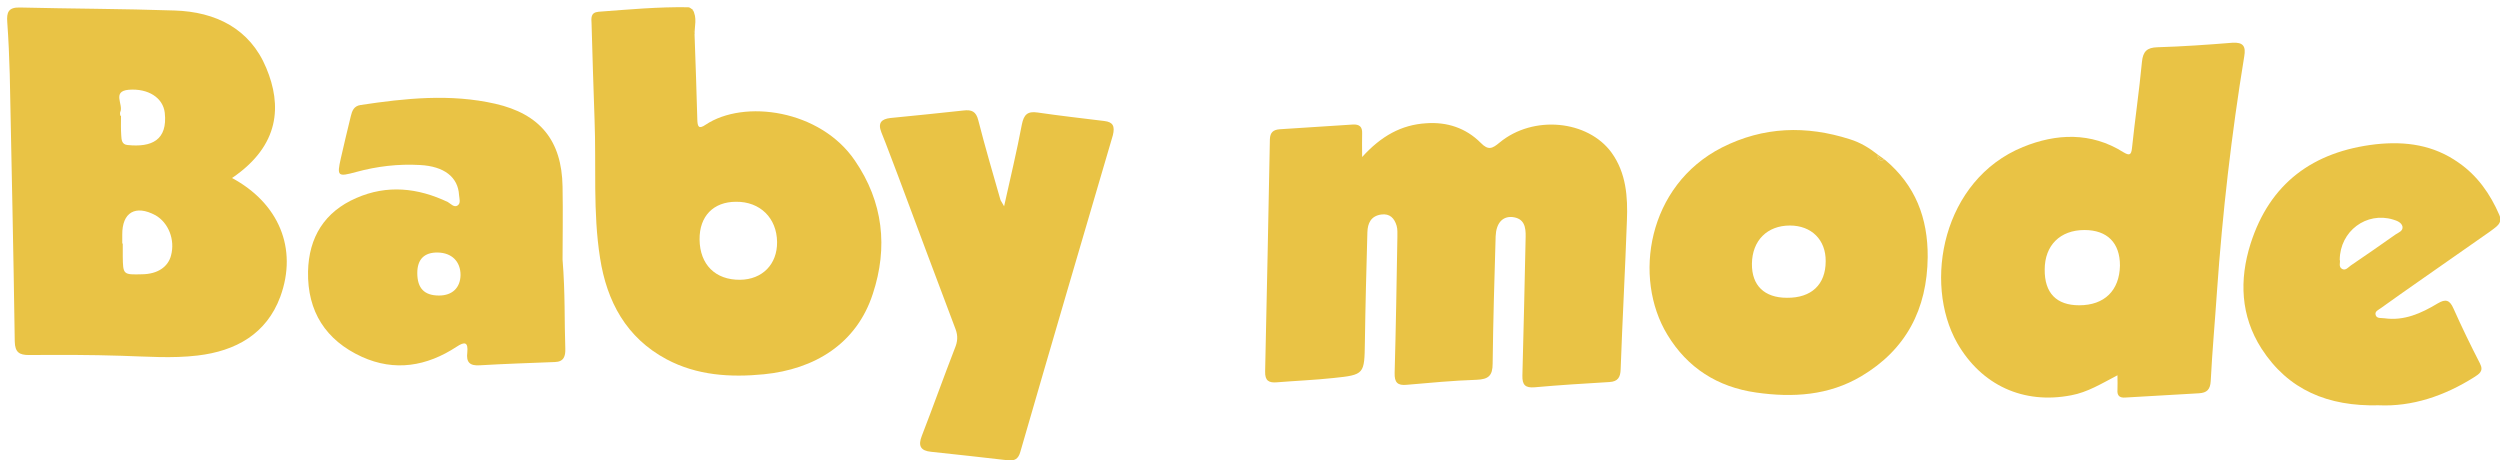
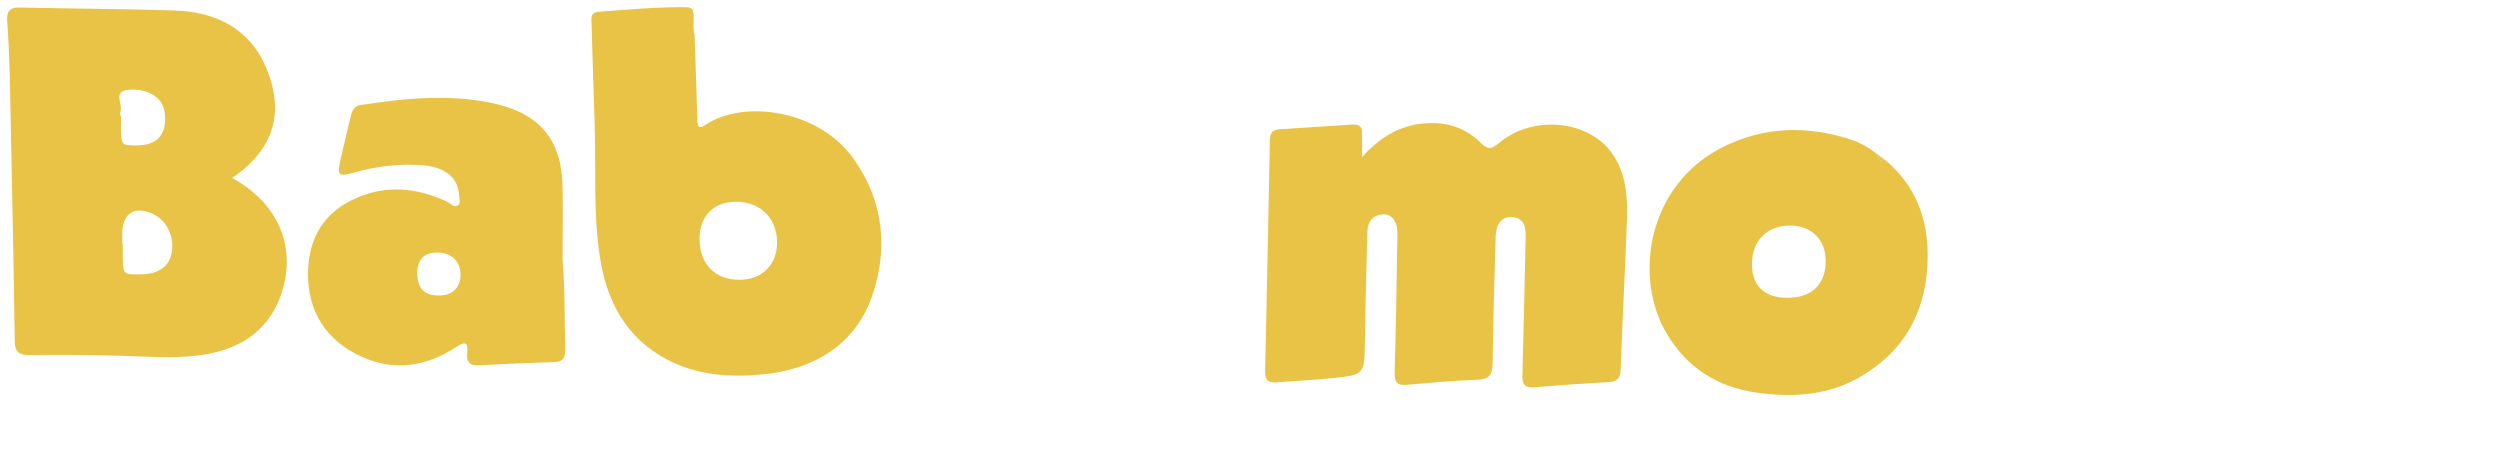
<svg xmlns="http://www.w3.org/2000/svg" version="1.1" id="Livello_1" x="0px" y="0px" viewBox="0 0 999.9 184" style="enable-background:new 0 0 999.9 184;" xml:space="preserve">
  <style type="text/css">
	.st0{fill:#E9C345;}
</style>
  <g>
-     <path class="st0" d="M277.8,14c-1.5-3.3-0.6-6.8-0.8-10.2C279,7.1,277.7,10.6,277.8,14z" />
    <g>
      <path class="st0" d="M92.8,71.2c19.3-13.1,19.9-29.2,13.7-44C100,11.5,86.3,4.7,69.8,4.2C49.2,3.5,28.5,3.5,7.9,3    c-4.5-0.1-5.3,1.9-5,5.8c0.5,7,0.8,13.9,1,20.9c0.7,35.6,1.5,71.2,2,106.9c0.1,4.3,1.8,5.4,5.7,5.4c12.3-0.1,24.7-0.1,37,0.3    c10.1,0.3,20.3,1.1,30.4-0.1c15.4-1.8,27.6-8.7,33.1-23.5C119.2,99.3,111.4,81.2,92.8,71.2z M48.5,54.3c-0.2-2.7-0.1-5.3-0.1-8    c-0.1,0-0.2,0-0.3,0c0-0.5-0.2-1.1,0-1.5c1.4-2.9-3.5-8.3,3.4-8.9c7.8-0.6,13.7,3.2,14.4,9.2C67.1,56.1,60.6,59,51,58    C48.7,57.8,48.6,55.9,48.5,54.3z M68.4,102.2c-1.2,4.6-5.4,7.4-11.5,7.5c-7.7,0.2-7.7,0.2-7.8-7.3c0-1.7,0-3.3,0-5    c-0.1,0-0.1,0-0.2,0c0-1.2,0-2.3,0-3.5c-0.1-9,5.3-12.1,13.3-7.8C67.4,89.1,70.1,95.9,68.4,102.2z" />
      <path class="st0" d="M599.8,57c-2.9,2.4-4.5,3.3-7.6,0.1c-5.9-5.9-13.4-8.4-21.8-7.8c-9.9,0.6-18,5.1-25.6,13.5    c0-4.2-0.1-6.8,0-9.5c0.1-2.6-1.1-3.6-3.6-3.5c-9.8,0.6-19.6,1.3-29.4,1.9c-2.6,0.2-3.8,1.3-3.9,4c-0.6,31-1.2,61.9-1.9,92.9    c-0.1,3.7,1.5,4.6,4.8,4.3c7.4-0.6,14.9-0.9,22.4-1.7c12.6-1.3,12.5-1.5,12.7-14.4c0.2-14.6,0.6-29.3,1-43.9    c0.1-3.6,1.4-6.5,5.5-7.1c3.5-0.5,5.3,1.5,6.2,4.5c0.4,1.4,0.3,3,0.3,4.5c-0.3,18.1-0.6,36.3-1.1,54.4c-0.1,3.7,1.1,5.1,4.9,4.7    c9.3-0.8,18.6-1.7,27.9-2c4.7-0.2,6.4-1.6,6.4-6.5c0.2-17,0.7-34,1.2-50.9c0.2-5.2,2.7-8,6.6-7.7c4.9,0.5,5.5,4,5.4,8    c-0.4,18.5-0.8,37-1.3,55.4c-0.1,3.8,1.2,5,4.9,4.7c9.9-0.9,19.9-1.5,29.9-2.1c3.4-0.2,4.4-1.9,4.5-5.1    c0.7-19.8,1.8-39.6,2.5-59.4c0.4-9.6-0.3-19.1-6.1-27.2C635.1,48,613.2,45.9,599.8,57z" />
      <path class="st0" d="M282.2,49.9c-2.8,1.9-3.2,0.7-3.3-2c-0.3-11.3-0.7-22.6-1.1-33.9c-1-3.4,0.3-6.9-0.8-10.2    c-0.6-0.3-1.1-0.9-1.7-0.9c-12-0.2-23.9,0.9-35.9,1.8c-3.3,0.3-2.9,2.6-2.8,4.8c0.4,12.8,0.7,25.6,1.2,38.4    c0.7,18.4-0.7,37,2.2,55.3c2.7,17.4,10.5,31.9,26.6,40.5c12.2,6.5,25.6,7.3,38.9,6c20.2-2,37.1-12.1,43.6-32.2    c6.1-18.5,4.2-36.7-7.2-53.3C328.1,43.9,297.6,39.6,282.2,49.9z M296,111.9c-9.9,0.1-16.1-6.1-16.2-16.1    c-0.1-9.3,5.5-15.1,14.6-15.1c9.6-0.1,16.3,6.5,16.4,16.1C310.9,105.7,304.9,111.8,296,111.9z" />
-       <path class="st0" d="M892.8,17.1c-9.9,0.8-19.9,1.5-29.9,1.8c-4.2,0.1-5.8,1.7-6.2,5.8c-1.1,11.6-2.8,23.1-4,34.6    c-0.3,2.9-1.2,2.9-3.4,1.6c-13-8.2-27-7.5-40.2-2.1c-32.1,13.1-40,54.2-26.3,78.4c9.7,16.9,26.5,24.6,45.6,20.9    c6.5-1.2,12-4.6,18.5-8c0,2.5,0.1,4.2,0,5.8c-0.2,2.4,0.9,3.3,3.2,3.1c9.8-0.6,19.6-1.1,29.4-1.7c3.1-0.2,4.5-1.4,4.7-4.9    c0.6-11.9,1.7-23.9,2.5-35.8c2.2-31.5,5.8-62.8,10.9-94C898.3,18.6,897.3,16.8,892.8,17.1z M831.6,122.1    c-9.1,0-13.9-4.9-13.8-14.3c0-9.7,6.2-15.8,15.9-15.8c9.1,0,14.2,5.1,14.2,14.2C847.7,116.2,841.7,122.1,831.6,122.1z" />
      <path class="st0" d="M753.9,63.9c-1.7,0.4-3.2,0.5-2.8-2c-3.4-2.7-7-4.9-11.2-6.2c-17.5-5.6-34.6-5.1-51.2,3.3    c-29.8,15.2-35.7,52.1-21.8,74.9c8,13.2,20,20.9,35.5,23.1c14.7,2.1,29,1.2,42-6.5c17.9-10.6,26.4-26.8,26.6-47.7    C771.1,87.2,766.1,74.1,753.9,63.9z M714.7,119.1c-9,0-14.1-4.9-14-13.6c0.1-9.3,6.1-15.3,15.2-15.3c8.6,0,14.4,5.7,14.3,14.3    C730.2,113.8,724.5,119.2,714.7,119.1z" />
      <path class="st0" d="M225,103.8c0-7.9,0.2-18.5,0-29.2c-0.3-18.4-9-29-26.9-33.1c-18-4.1-36-2.2-53.9,0.5    c-2.7,0.4-3.4,2.4-3.9,4.5c-1.4,5.6-2.7,11.3-4,16.9c-1.6,7.1-1.2,7.4,6.1,5.4c8.4-2.3,16.9-3.3,25.6-2.8    c9.6,0.5,15.2,4.8,15.6,12c0.1,1.4,0.8,3.3-0.6,4.2c-1.4,0.9-2.7-0.7-3.9-1.4c-12-5.7-24.3-7-36.6-1.6    c-12.7,5.5-19,15.7-19.3,29.4c-0.3,16,7.1,27.5,21.5,34.1c13.2,6,26,3.8,37.9-4c3.3-2.2,4.7-1.9,4.3,2.3c-0.5,3.9,1,5.4,5.1,5.1    c10-0.6,19.9-0.9,29.9-1.3c3.6-0.1,4.3-2.3,4.2-5.4C225.7,128.5,226.1,117.5,225,103.8z M175.6,118.2c-5.9,0-8.7-2.9-8.7-9    c0-5.5,2.8-8.3,8.2-8.2c5.6,0.1,9.1,3.6,9.1,9C184.1,115.1,180.9,118.2,175.6,118.2z" />
-       <path class="st0" d="M441.7,48.4c-8.9-1.1-17.8-2.1-26.7-3.4c-4-0.6-5.5,0.8-6.3,4.8c-2,10.6-4.5,21-7.1,32.7    c-0.9-1.7-1.4-2.2-1.5-2.7c-3-10.5-6.1-21-8.8-31.6c-0.9-3.7-2.7-4.4-6-4c-9.7,1.1-19.5,2-29.2,3c-3.5,0.4-5.1,1.9-3.6,5.7    c2.4,5.9,4.5,11.8,6.8,17.7c7.6,20.4,15.2,40.7,22.9,61.1c1,2.7,0.8,5-0.3,7.6c-4.5,11.6-8.7,23.4-13.2,35c-1.6,4-0.5,6,3.7,6.4    c10.2,1.1,20.5,2.2,30.7,3.4c2.7,0.3,4.2-0.5,5-3.4c12.2-42.2,24.6-84.4,37-126.6C446,50.4,445.1,48.8,441.7,48.4z" />
-       <path class="st0" d="M999.6,85.9c-3.6-8.3-8.7-15.6-16.2-20.8c-10-7.1-21.1-8.7-33.2-7.4c-25.1,2.9-42.4,15.6-50.1,39.9    c-4.5,14.3-4,28.7,4.4,41.8c10.7,16.6,26.6,23.2,46.9,22.7c13.3,0.6,26.2-3.7,38.1-11.2c2-1.3,4-2.4,2.4-5.5    c-3.7-7.2-7.3-14.6-10.6-22c-1.5-3.4-3.1-4-6.4-2c-6.5,3.9-13.3,7-21.2,5.9c-1.3-0.2-3,0.2-3.5-1.2c-0.6-1.6,1.2-2.2,2.1-2.9    c5-3.6,10-7.1,15-10.6c9.5-6.7,19.1-13.3,28.6-20C998,90.9,1001.2,89.5,999.6,85.9z M958.1,93.8c-5.9,4.2-11.9,8.3-17.9,12.4    c-1,0.7-2,2.1-3.4,1.4c-1.7-0.9-0.6-2.7-1-3.7c0.1-11.5,10.7-19.3,21.3-16.1c1.7,0.5,3.4,1.2,3.8,2.8    C961.2,92.4,959.3,93,958.1,93.8z" />
      <path class="st0" d="M753.9,63.9c-0.9-0.7-1.9-1.3-2.8-2l0,0l0,0C751.4,63.5,752.7,63.7,753.9,63.9z" />
-       <path class="st0" d="M753.9,63.9c-1.2-0.3-2.5-0.4-2.8-2l0,0C750.7,64.4,752.2,64.3,753.9,63.9z" />
+       <path class="st0" d="M753.9,63.9c-1.2-0.3-2.5-0.4-2.8-2l0,0C750.7,64.4,752.2,64.3,753.9,63.9" />
    </g>
  </g>
</svg>